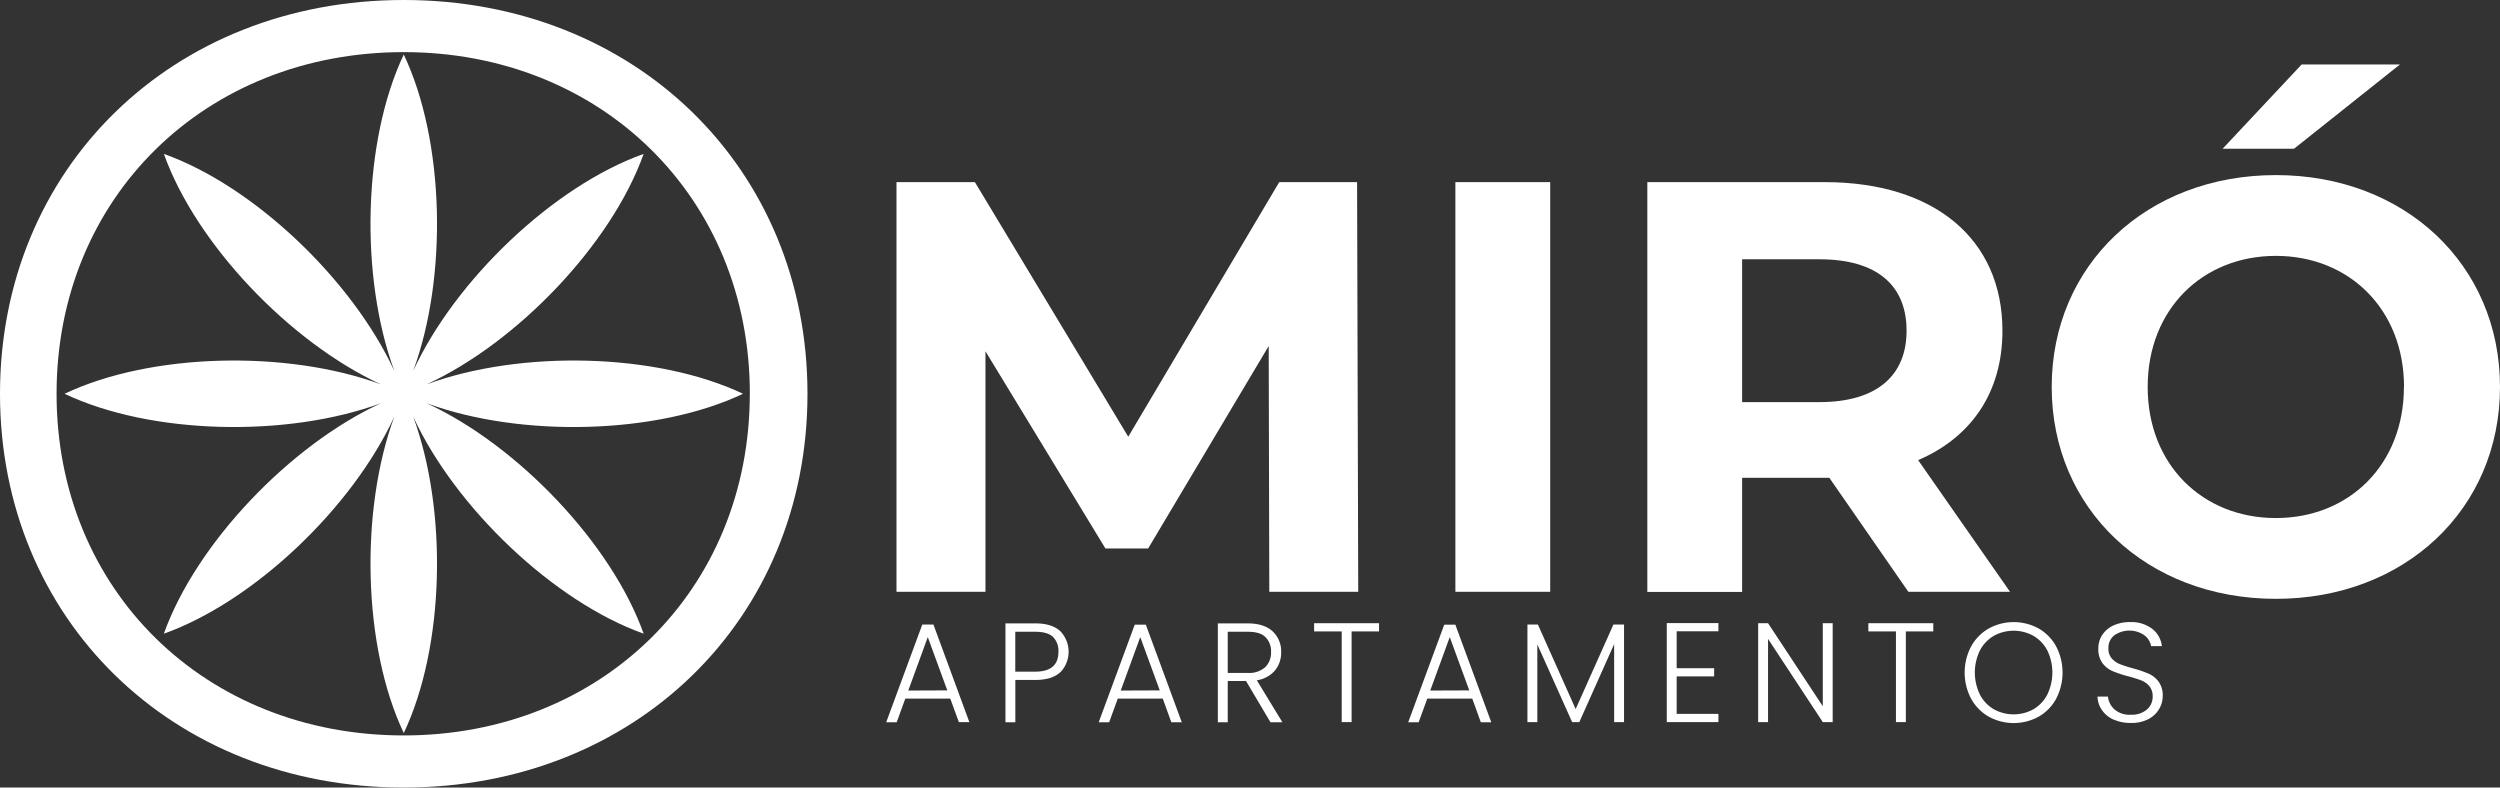
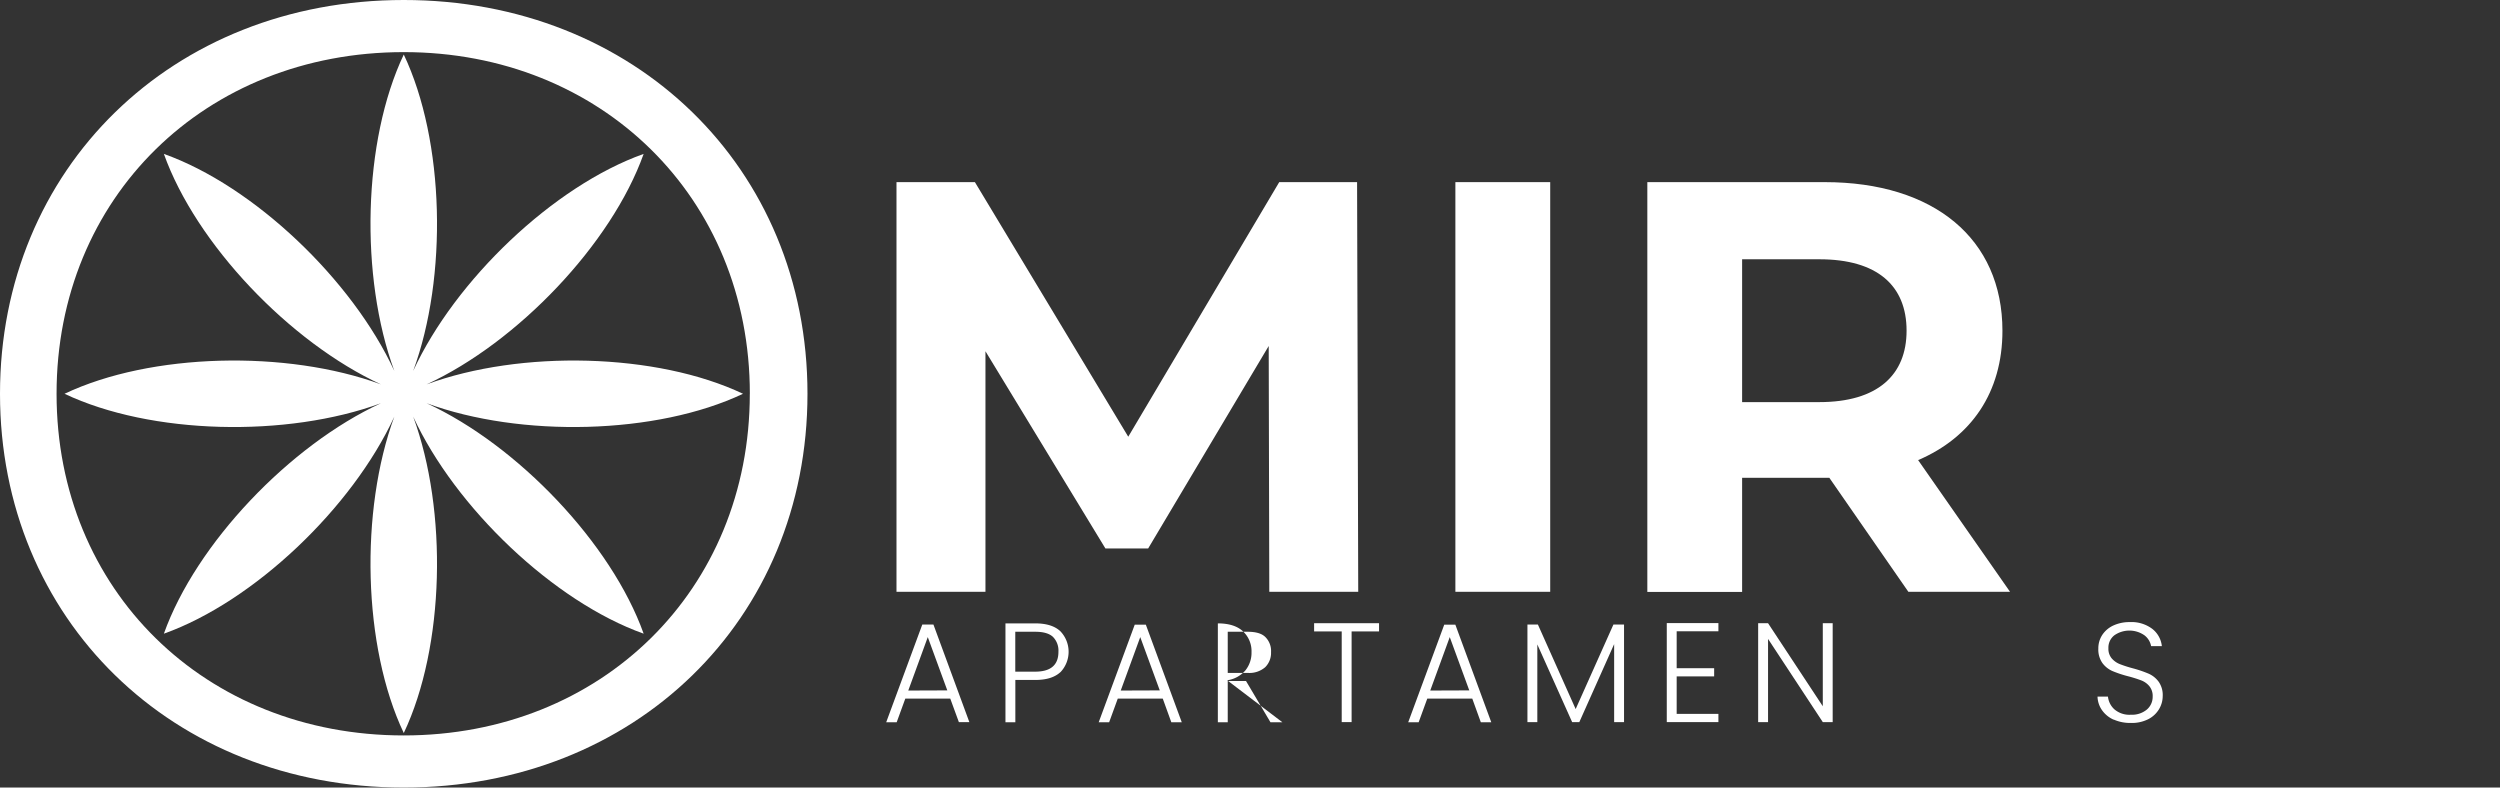
<svg xmlns="http://www.w3.org/2000/svg" id="Capa_1" data-name="Capa 1" viewBox="0 0 674.94 212.62">
  <rect x="0" y="0" width="674.94" height="212.62" fill="#333333" stroke="none" />
  <defs>
    <clipPath id="clip-path" transform="translate(0 0)">
      <rect width="674.94" height="212.62" style="fill:none" />
    </clipPath>
  </defs>
  <title>logo</title>
  <polygon points="342.68 159.77 342.52 93.41 309.97 148.08 298.44 148.08 266.05 94.83 266.05 159.77 242.03 159.77 242.03 49.17 263.2 49.17 304.6 117.9 345.36 49.17 366.38 49.17 366.69 159.77 342.68 159.77" style="fill:#fff" />
  <rect x="392.92" y="49.17" width="25.6" height="110.6" style="fill:#fff" />
  <g style="clip-path:url(#clip-path)">
    <path d="M515.21,159.77,493.88,129H470.33v30.81H444.74V49.17h47.87c29.55,0,48,15.32,48,40.13,0,16.59-8.38,28.76-22.76,34.92l24.81,35.55ZM491.19,70H470.33v38.56h20.86c15.64,0,23.54-7.27,23.54-19.28,0-12.17-7.9-19.28-23.54-19.28" transform="translate(0 0)" style="fill:#fff" />
-     <path d="M553.91,104.47c0-32.87,25.6-57.2,60.52-57.2,34.76,0,60.51,24.18,60.51,57.2s-25.75,57.2-60.51,57.2c-34.92,0-60.52-24.34-60.52-57.2m95.12,0c0-21-14.85-35.39-34.6-35.39s-34.61,14.37-34.61,35.39,14.86,35.39,34.61,35.39S649,125.48,649,104.47M621.38,17.41h26.54L619.33,40.16H600.05Z" transform="translate(0 0)" style="fill:#fff" />
    <path d="M256.55,188.61H244.41L242.08,195h-2.83L249,168.6h3l9.7,26.35h-2.83Zm-.8-2.22L250.48,172l-5.27,14.43Z" transform="translate(0 0)" style="fill:#fff" />
    <path d="M286.27,181.47q-2.26,2.1-6.76,2.1h-5.39V195h-2.67v-26.7h8.06c3,0,5.22.7,6.74,2.1a8,8,0,0,1,0,11.12m-.5-5.54a5.26,5.26,0,0,0-1.49-4.05c-1-.92-2.58-1.37-4.77-1.37h-5.39v10.77h5.39c4.17,0,6.26-1.79,6.26-5.35" transform="translate(0 0)" style="fill:#fff" />
    <path d="M313.92,188.61H301.77L299.44,195h-2.82l9.73-26.35h3l9.7,26.35h-2.82Zm-.81-2.22L307.84,172l-5.27,14.43Z" transform="translate(0 0)" style="fill:#fff" />
-     <path d="M343,195l-6.61-11.15h-4.93V195h-2.67v-26.7h8c3,0,5.24.72,6.78,2.14a7.31,7.31,0,0,1,2.31,5.62,7.56,7.56,0,0,1-1.66,4.94,8,8,0,0,1-4.91,2.66L346.22,195Zm-11.54-13.33h5.39a6.51,6.51,0,0,0,4.71-1.53,5.4,5.4,0,0,0,1.59-4.08,5.29,5.29,0,0,0-1.53-4.07c-1-1-2.62-1.43-4.81-1.43h-5.35Z" transform="translate(0 0)" style="fill:#fff" />
+     <path d="M343,195l-6.61-11.15h-4.93V195h-2.67v-26.7c3,0,5.24.72,6.78,2.14a7.31,7.31,0,0,1,2.31,5.62,7.56,7.56,0,0,1-1.66,4.94,8,8,0,0,1-4.91,2.66L346.22,195Zm-11.54-13.33h5.39a6.51,6.51,0,0,0,4.71-1.53,5.4,5.4,0,0,0,1.59-4.08,5.29,5.29,0,0,0-1.53-4.07c-1-1-2.62-1.43-4.81-1.43h-5.35Z" transform="translate(0 0)" style="fill:#fff" />
    <polygon points="372.31 168.25 372.31 170.47 364.9 170.47 364.9 194.95 362.23 194.95 362.23 170.47 354.78 170.47 354.78 168.25 372.31 168.25" style="fill:#fff" />
    <path d="M397.48,188.61H385.33L383,195h-2.82l9.73-26.35h3l9.7,26.35h-2.82Zm-.81-2.22L391.4,172l-5.27,14.43Z" transform="translate(0 0)" style="fill:#fff" />
    <polygon points="438.45 168.6 438.45 194.95 435.78 194.95 435.78 173.9 426.38 194.95 424.44 194.95 415.04 173.98 415.04 194.95 412.37 194.95 412.37 168.6 415.19 168.6 425.39 191.43 435.59 168.6 438.45 168.6" style="fill:#fff" />
    <polygon points="452.66 170.43 452.66 180.4 462.78 180.4 462.78 182.61 452.66 182.61 452.66 192.73 463.93 192.73 463.93 194.95 449.99 194.95 449.99 168.22 463.93 168.22 463.93 170.43 452.66 170.43" style="fill:#fff" />
    <polygon points="494.78 194.95 492.11 194.95 477.33 172.49 477.33 194.95 474.66 194.95 474.66 168.25 477.33 168.25 492.11 190.67 492.11 168.25 494.78 168.25 494.78 194.95" style="fill:#fff" />
-     <polygon points="521.94 168.25 521.94 170.47 514.53 170.47 514.53 194.95 511.86 194.95 511.86 170.47 504.41 170.47 504.41 168.25 521.94 168.25" style="fill:#fff" />
-     <path d="M536.91,193.48a12.61,12.61,0,0,1-4.76-4.85,15.15,15.15,0,0,1,0-14.1,12.61,12.61,0,0,1,4.76-4.85,14,14,0,0,1,13.48,0,12.39,12.39,0,0,1,4.73,4.85,15.31,15.31,0,0,1,0,14.1,12.39,12.39,0,0,1-4.73,4.85,14,14,0,0,1-13.48,0m12.07-2a9.84,9.84,0,0,0,3.74-3.95,13.69,13.69,0,0,0,0-11.94,9.91,9.91,0,0,0-3.74-3.93,11.06,11.06,0,0,0-10.7,0,9.85,9.85,0,0,0-3.74,3.93,13.6,13.6,0,0,0,0,11.94,9.77,9.77,0,0,0,3.74,3.95,11.06,11.06,0,0,0,10.7,0" transform="translate(0 0)" style="fill:#fff" />
    <path d="M570.65,194.3a7.57,7.57,0,0,1-3.15-2.56,6.66,6.66,0,0,1-1.22-3.67h2.82a5.38,5.38,0,0,0,1.72,3.42,6.21,6.21,0,0,0,4.47,1.47,6.28,6.28,0,0,0,4.3-1.39,4.52,4.52,0,0,0,1.58-3.53,4.15,4.15,0,0,0-.88-2.77,5.3,5.3,0,0,0-2.18-1.57,34.55,34.55,0,0,0-3.59-1.13,30.42,30.42,0,0,1-4.23-1.41,6.73,6.73,0,0,1-2.68-2.14,6.33,6.33,0,0,1-1.11-3.93,6.59,6.59,0,0,1,1.07-3.69,7.21,7.21,0,0,1,3-2.54,10.41,10.41,0,0,1,4.47-.91,9.31,9.31,0,0,1,6,1.81,6.83,6.83,0,0,1,2.61,4.68h-2.9a4.78,4.78,0,0,0-1.8-2.92,7.09,7.09,0,0,0-8.13,0,4.22,4.22,0,0,0-1.6,3.49,4,4,0,0,0,.87,2.71,5.65,5.65,0,0,0,2.2,1.57,32.45,32.45,0,0,0,3.57,1.15,32,32,0,0,1,4.2,1.43,6.75,6.75,0,0,1,2.71,2.16,6.22,6.22,0,0,1,1.11,3.89,6.88,6.88,0,0,1-1,3.55,7.17,7.17,0,0,1-2.94,2.71,9.81,9.81,0,0,1-4.66,1,11,11,0,0,1-4.64-.92" transform="translate(0 0)" style="fill:#fff" />
    <path d="M0,106.31C0,45.52,46.42,0,109,0,171.3,0,218,45.22,218,106.31S171.3,212.62,109,212.62C46.42,212.62,0,167.1,0,106.31m202.44,0c0-53-40.13-92.24-93.43-92.24-53.61,0-93.74,39.24-93.74,92.24S55.4,198.55,109,198.55c53.3,0,93.43-39.23,93.43-92.24" transform="translate(0 0)" style="fill:#fff" />
    <path d="M200.6,106.31h0c-23.34-11.06-60-11.89-85.42-2.54,24.57-11.36,49.92-37.91,58.59-62.22-24.32,8.67-50.86,34-62.22,58.59,9.35-25.4,8.52-62.09-2.54-85.42-11.07,23.33-11.9,60-2.55,85.42C95.11,75.57,68.56,50.22,44.24,41.55c8.68,24.31,34,50.86,58.6,62.22-25.41-9.35-62.09-8.52-85.42,2.54,23.33,11.06,60,11.89,85.42,2.55-24.58,11.35-49.92,37.9-58.6,62.22,24.32-8.68,50.87-34,62.22-58.6-9.35,25.41-8.52,62.09,2.55,85.42,11.06-23.33,11.89-60,2.54-85.42,11.36,24.57,37.9,49.92,62.22,58.6-8.67-24.32-34-50.87-58.59-62.22,25.4,9.34,62.08,8.51,85.42-2.55" transform="translate(0 0)" style="fill:#fff" />
  </g>
</svg>